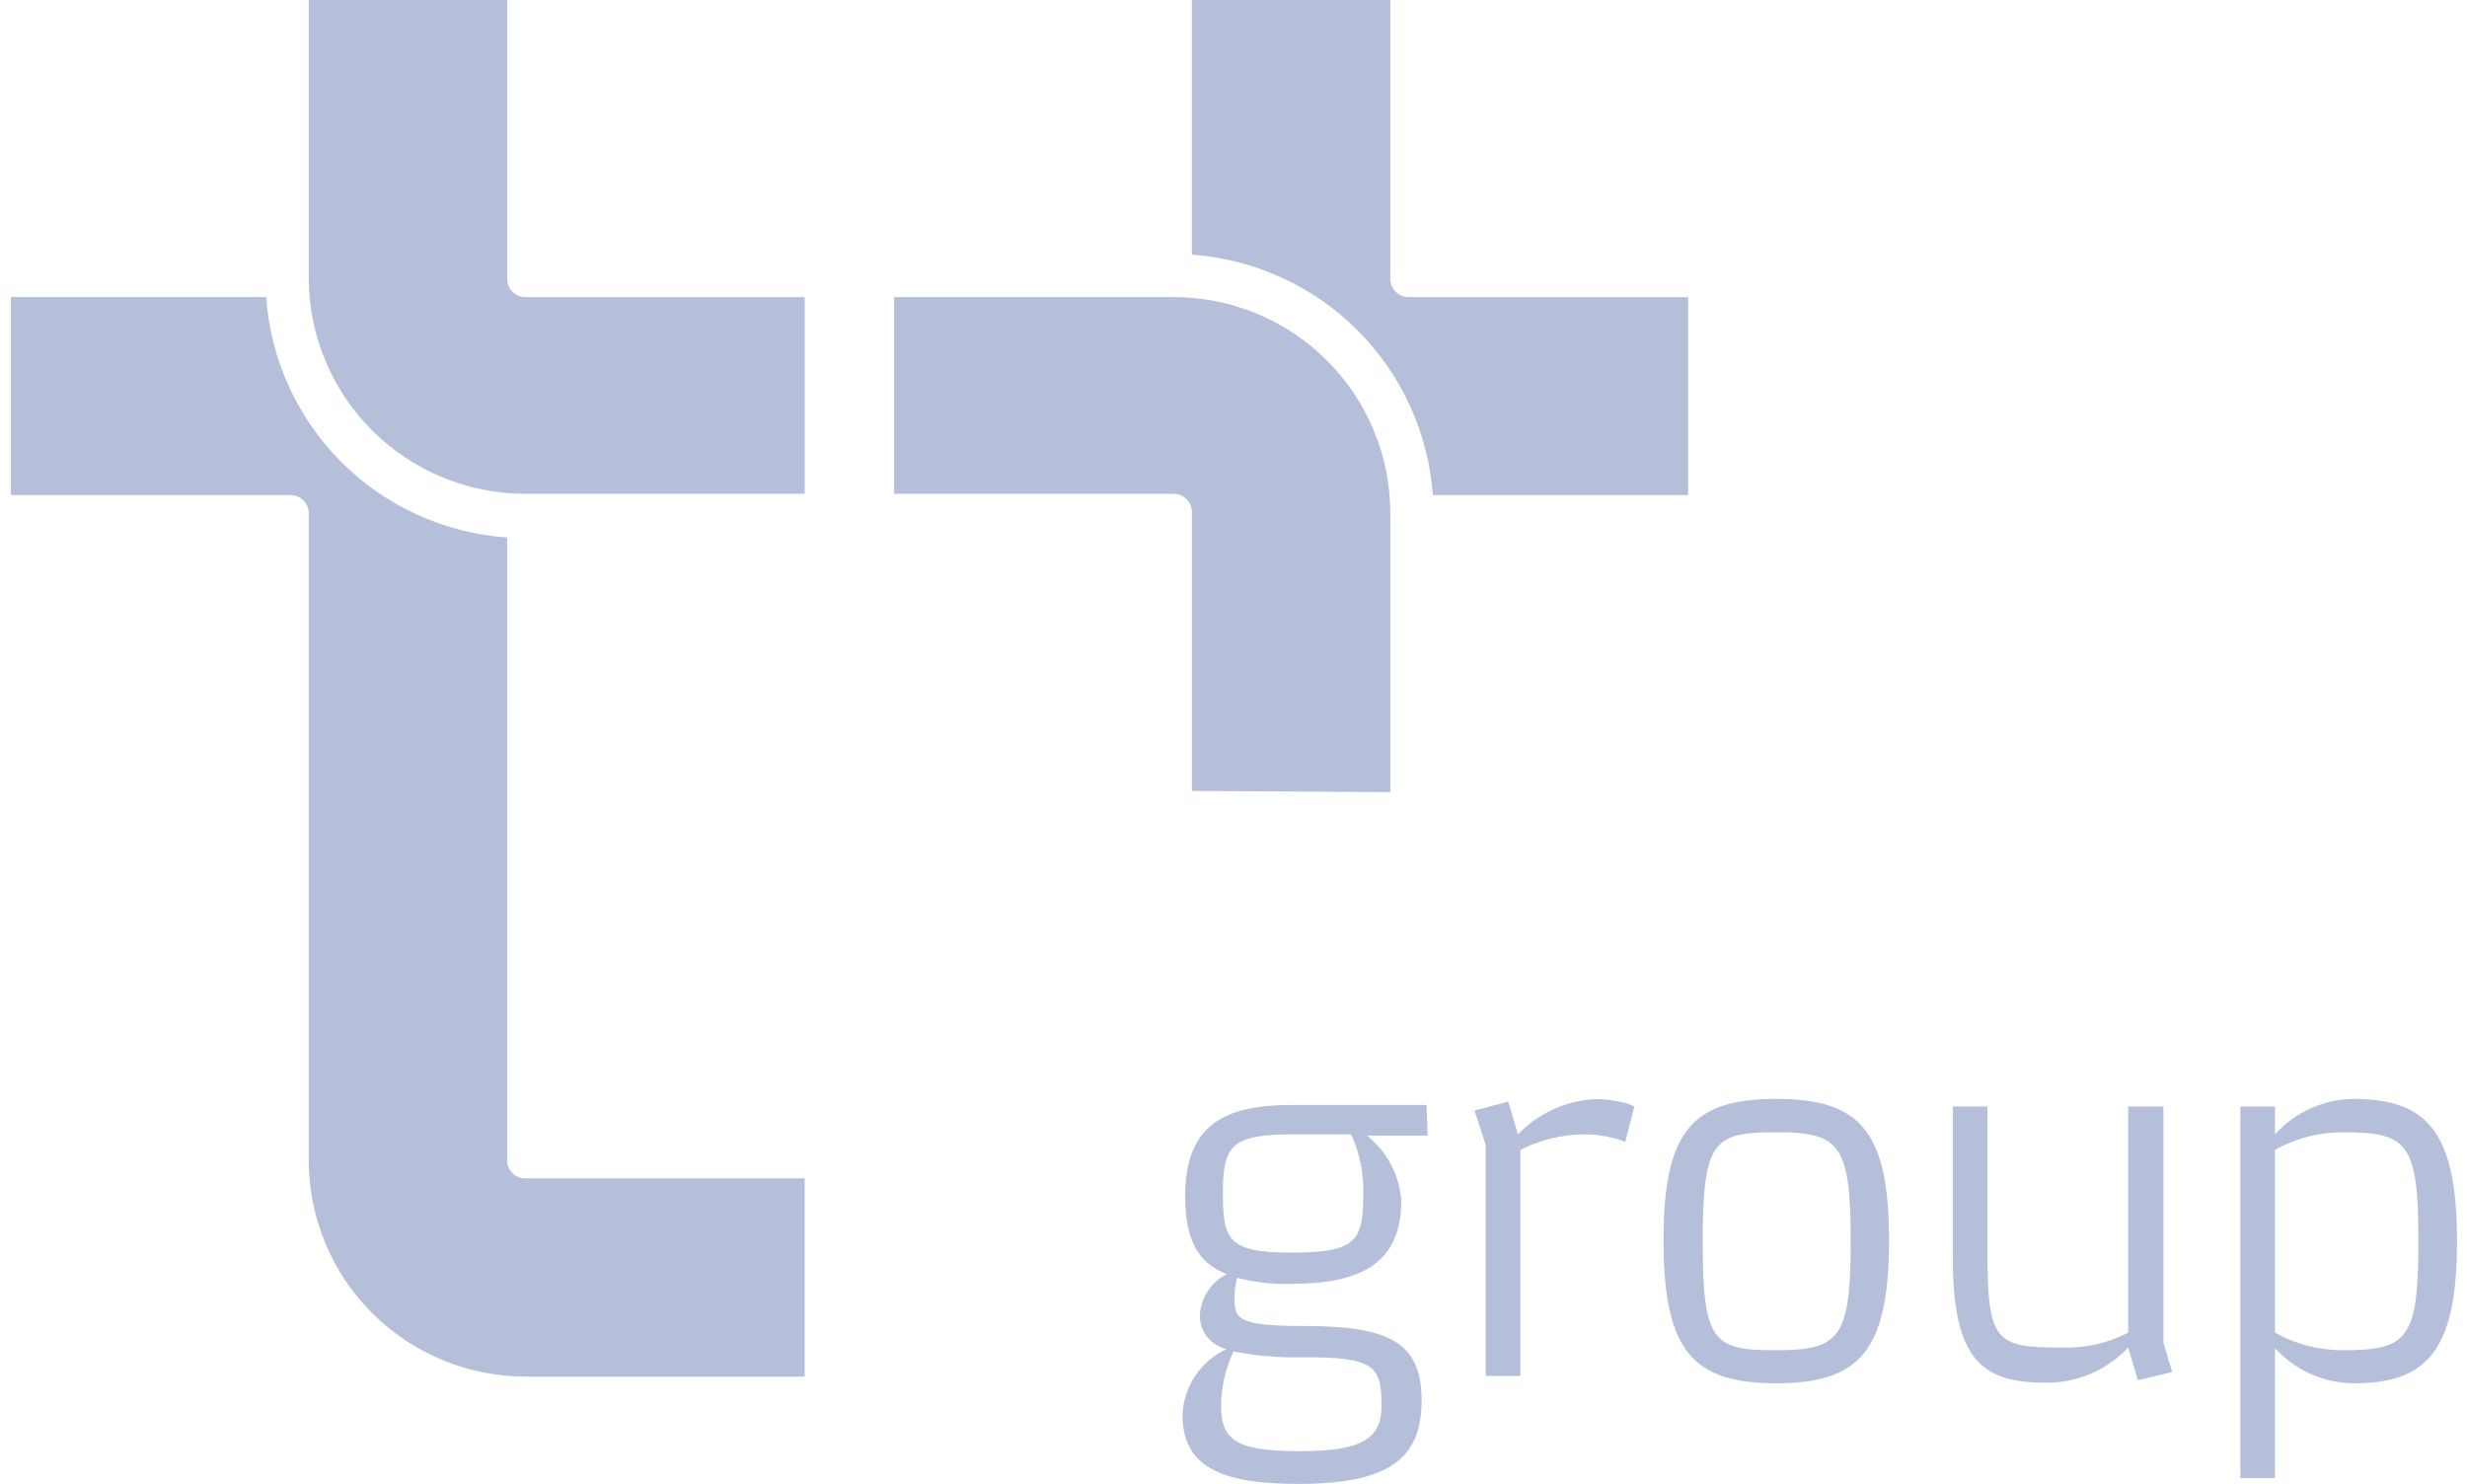
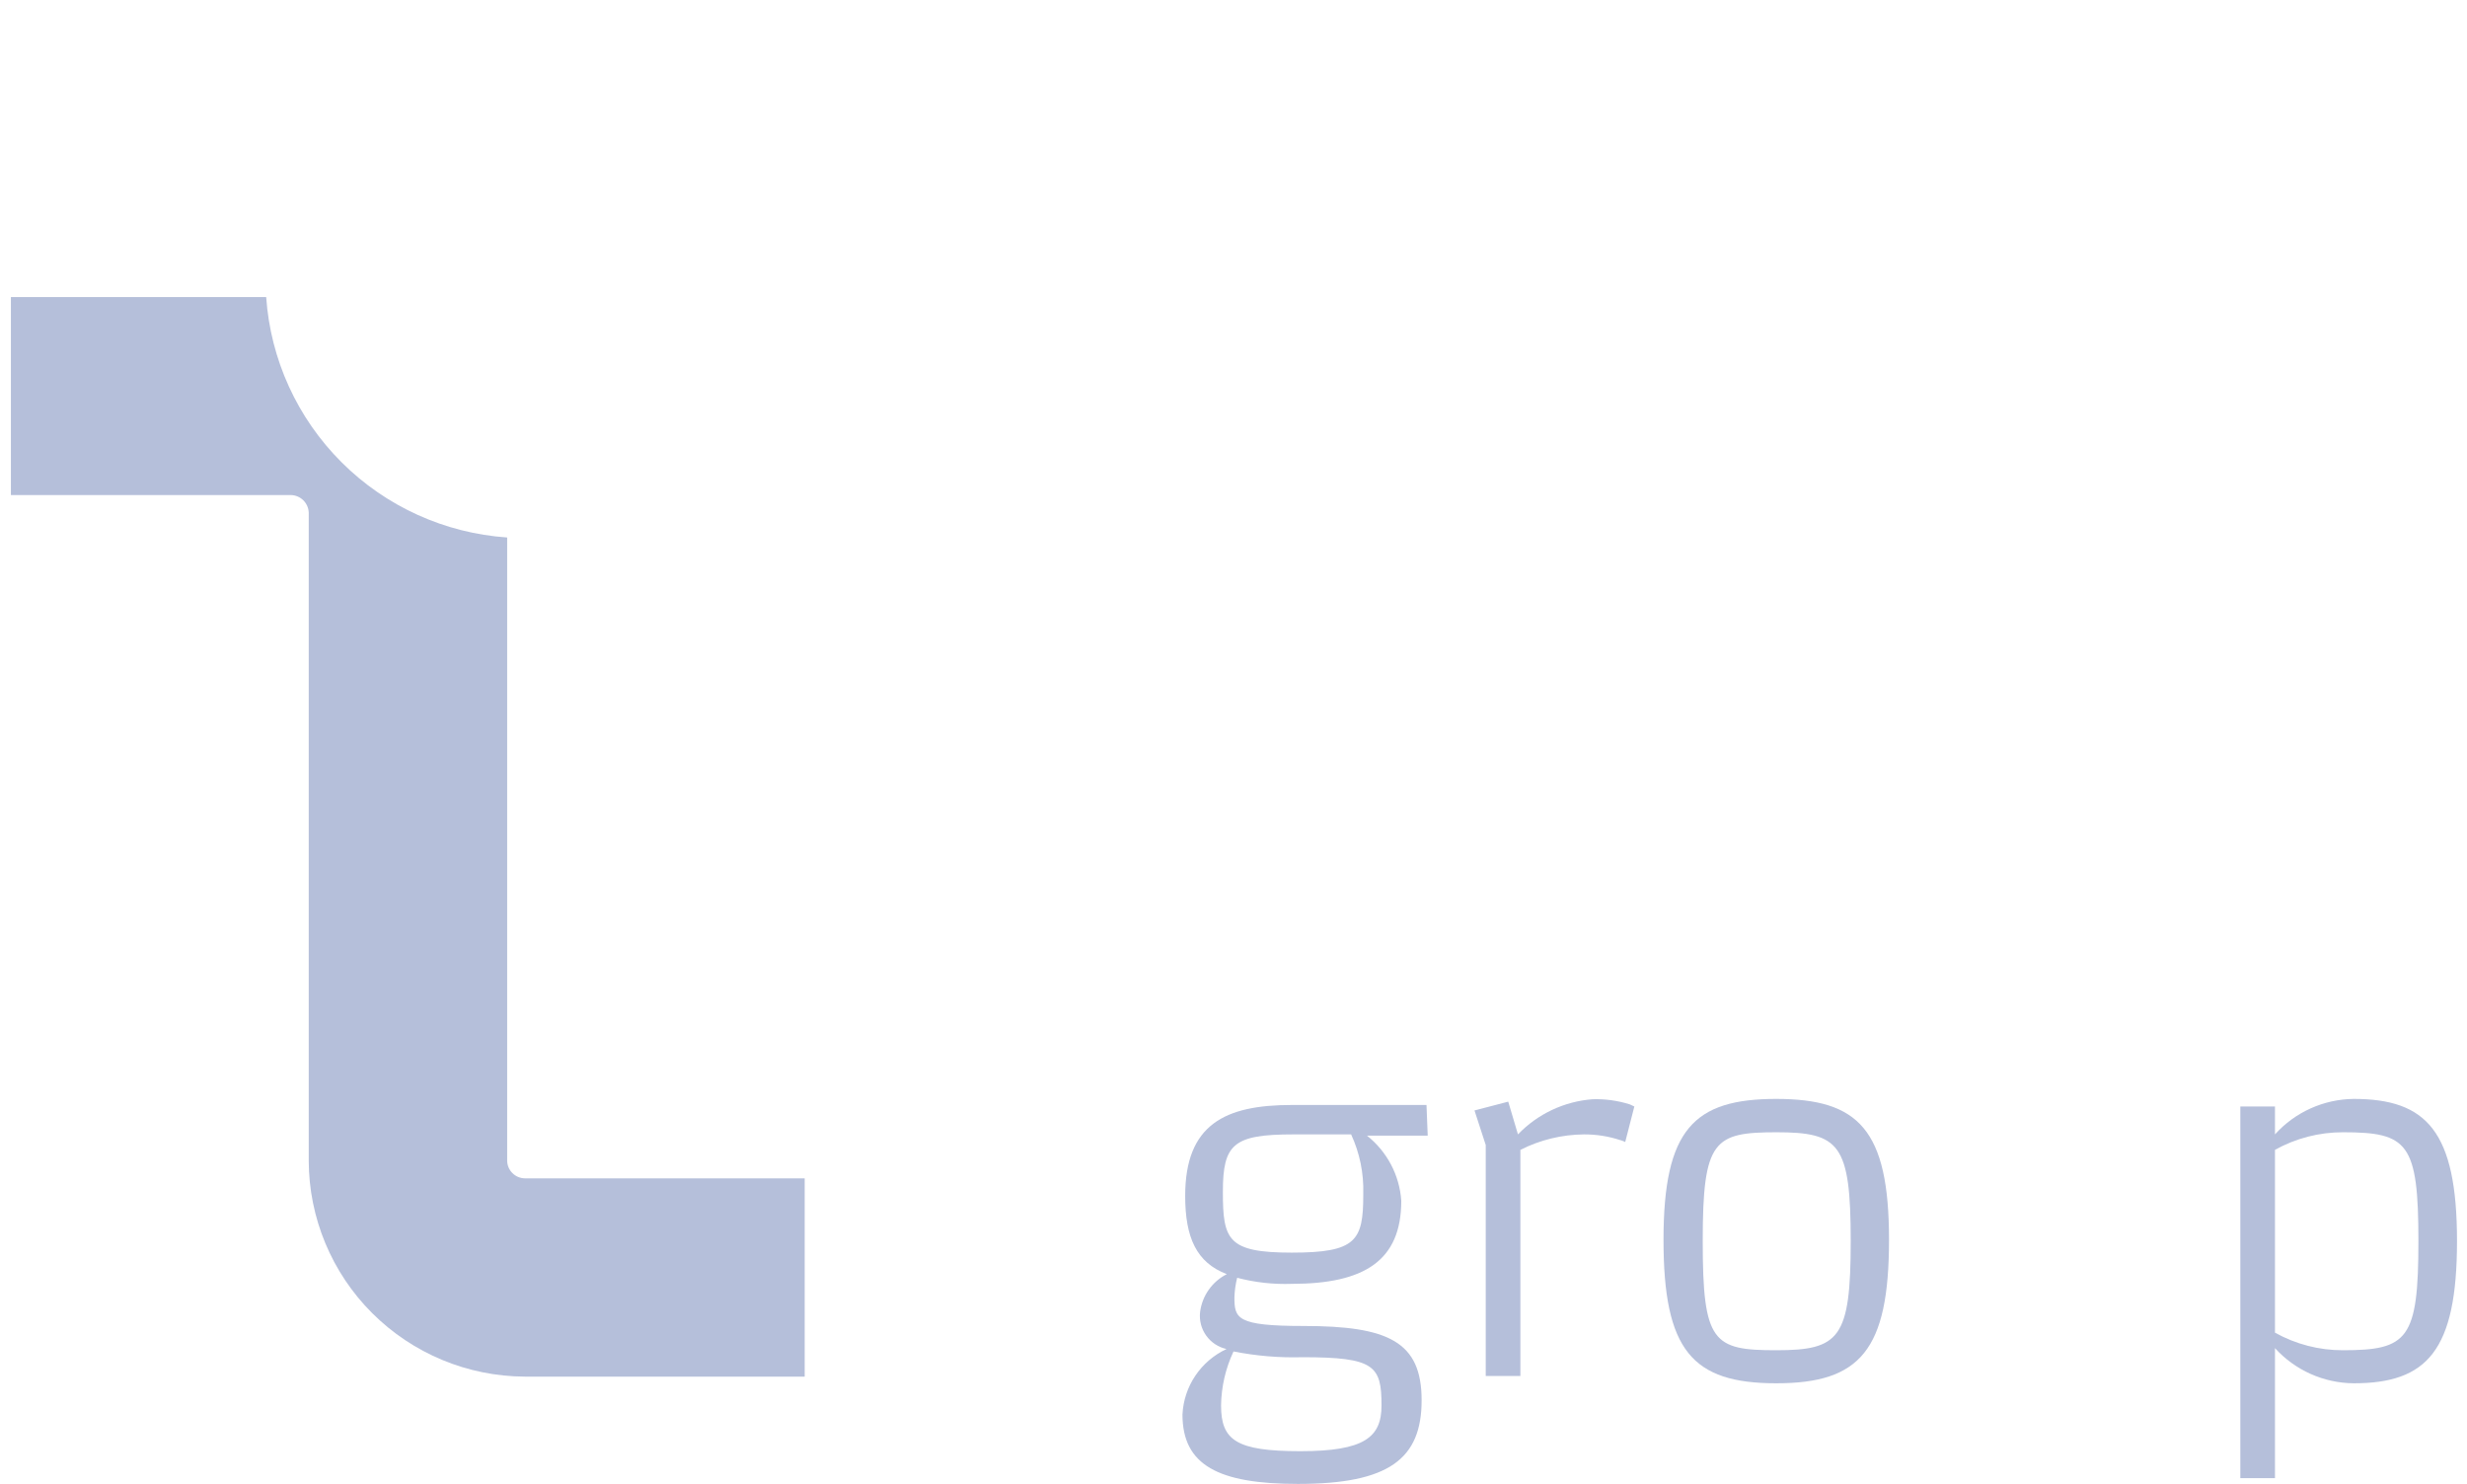
<svg xmlns="http://www.w3.org/2000/svg" width="118" height="71" viewBox="0 0 118 71" fill="none">
  <g clip-path="url(#clip0_35961_18571)">
    <path fill-rule="evenodd" clip-rule="evenodd" d="M108.815 70.71V64.489C109.292 65.014 109.873 65.434 110.521 65.724C111.169 66.013 111.87 66.166 112.58 66.171C116.083 66.171 117.522 64.619 117.522 59.37C117.522 54.12 116.069 52.568 112.58 52.568C111.869 52.575 111.167 52.73 110.519 53.022C109.871 53.314 109.291 53.737 108.815 54.265V52.931H107.158V70.71H108.815ZM108.815 55.005C109.81 54.45 110.932 54.16 112.071 54.163C115.168 54.163 115.676 54.671 115.676 59.37C115.676 64.068 115.168 64.59 112.071 64.59C110.932 64.594 109.81 64.304 108.815 63.749V55.005Z" fill="#B5BFDA" />
-     <path fill-rule="evenodd" clip-rule="evenodd" d="M103.48 64.228V52.931H101.794V63.749C100.794 64.265 99.676 64.51 98.552 64.46C95.456 64.46 95.063 64.184 95.063 59.877V52.931H93.406V60.182C93.406 65.127 94.86 66.142 97.854 66.142C98.592 66.149 99.323 66.004 100.001 65.714C100.679 65.424 101.29 64.997 101.794 64.46L102.259 66.026L103.901 65.634L103.48 64.228Z" fill="#B5BFDA" />
    <path fill-rule="evenodd" clip-rule="evenodd" d="M84.961 66.171C88.973 66.171 90.354 64.59 90.354 59.312C90.354 54.033 88.9 52.568 84.961 52.568C81.022 52.568 79.568 54.019 79.568 59.312C79.568 64.605 80.949 66.171 84.961 66.171ZM84.961 54.163C87.985 54.163 88.522 54.715 88.522 59.37C88.522 64.025 87.985 64.59 84.961 64.59C81.938 64.59 81.444 64.228 81.444 59.37C81.444 54.512 81.981 54.163 85.005 54.163" fill="#B5BFDA" />
    <path fill-rule="evenodd" clip-rule="evenodd" d="M77.519 54.541L77.737 54.628L78.173 52.931L77.955 52.829C77.382 52.648 76.783 52.565 76.182 52.583C74.823 52.684 73.549 53.283 72.606 54.265L72.141 52.699L70.527 53.12L71.065 54.773V65.823H72.722V55.005C73.664 54.528 74.704 54.275 75.76 54.265C76.353 54.262 76.942 54.355 77.505 54.541" fill="#B5BFDA" />
    <path fill-rule="evenodd" clip-rule="evenodd" d="M62.3 64.924C65.745 64.924 66.08 65.33 66.08 67.23C66.08 68.752 65.266 69.419 62.199 69.419C59.132 69.419 58.405 68.897 58.405 67.23C58.418 66.337 58.621 65.457 59.001 64.648C60.087 64.863 61.194 64.956 62.3 64.924ZM65.207 57.165C65.207 59.355 64.859 59.921 61.791 59.921C58.724 59.921 58.492 59.312 58.492 57.02C58.492 54.729 58.986 54.265 61.864 54.265H64.626C65.035 55.151 65.234 56.118 65.207 57.093V57.165ZM68.231 52.858H61.791C58.594 52.858 56.689 53.786 56.689 57.209C56.689 59.196 57.227 60.399 58.681 60.95C58.335 61.125 58.038 61.382 57.815 61.698C57.592 62.014 57.45 62.38 57.402 62.763C57.356 63.162 57.46 63.563 57.694 63.89C57.927 64.216 58.274 64.445 58.666 64.532C58.063 64.814 57.547 65.254 57.176 65.806C56.804 66.358 56.591 67.001 56.559 67.665C56.559 70.086 58.274 70.985 62.082 70.985C66.443 70.985 67.998 69.782 67.998 66.983C67.998 64.184 66.414 63.43 62.344 63.43C59.146 63.43 59.044 63.068 59.044 62.052C59.055 61.739 59.099 61.428 59.175 61.124C60.028 61.348 60.91 61.446 61.791 61.414C65.266 61.414 67.025 60.298 67.025 57.441C66.984 56.836 66.817 56.246 66.534 55.709C66.251 55.172 65.859 54.7 65.382 54.323H68.289L68.231 52.858Z" fill="#B5BFDA" />
-     <path fill-rule="evenodd" clip-rule="evenodd" d="M57.008 0V12.181C59.994 12.397 62.802 13.677 64.919 15.789C67.035 17.901 68.319 20.703 68.535 23.681H80.745V14.212H67.343C67.123 14.201 66.914 14.109 66.758 13.954C66.603 13.798 66.51 13.59 66.5 13.37V0H57.008Z" fill="#B5BFDA" />
-     <path fill-rule="evenodd" clip-rule="evenodd" d="M66.501 37.893V24.522C66.493 21.79 65.402 19.172 63.465 17.24C61.529 15.308 58.904 14.219 56.166 14.211H42.764V23.623H56.166C56.387 23.63 56.597 23.721 56.754 23.878C56.91 24.034 57.002 24.243 57.009 24.464V37.835L66.501 37.893Z" fill="#B5BFDA" />
    <path fill-rule="evenodd" clip-rule="evenodd" d="M14.767 24.522C14.759 24.299 14.666 24.087 14.506 23.931C14.347 23.774 14.133 23.685 13.909 23.681H0.521V14.211H12.732C12.938 17.193 14.219 20 16.338 22.114C18.456 24.227 21.27 25.505 24.259 25.711V55.527C24.262 55.749 24.352 55.96 24.51 56.117C24.667 56.274 24.879 56.364 25.102 56.368H38.489V65.852H25.102C22.362 65.84 19.738 64.748 17.801 62.814C15.865 60.88 14.774 58.26 14.767 55.527V24.522Z" fill="#B5BFDA" />
-     <path fill-rule="evenodd" clip-rule="evenodd" d="M38.49 23.623H25.103C22.364 23.616 19.74 22.527 17.803 20.595C15.867 18.663 14.775 16.045 14.768 13.312V0H24.259V13.37C24.267 13.591 24.358 13.801 24.515 13.957C24.671 14.113 24.881 14.204 25.103 14.212H38.49V23.623Z" fill="#B5BFDA" />
  </g>
  <defs>
    <clipPath id="clip0_35961_18571">
      <rect width="117" height="71" fill="white" transform="translate(0.521)" />
    </clipPath>
  </defs>
</svg>